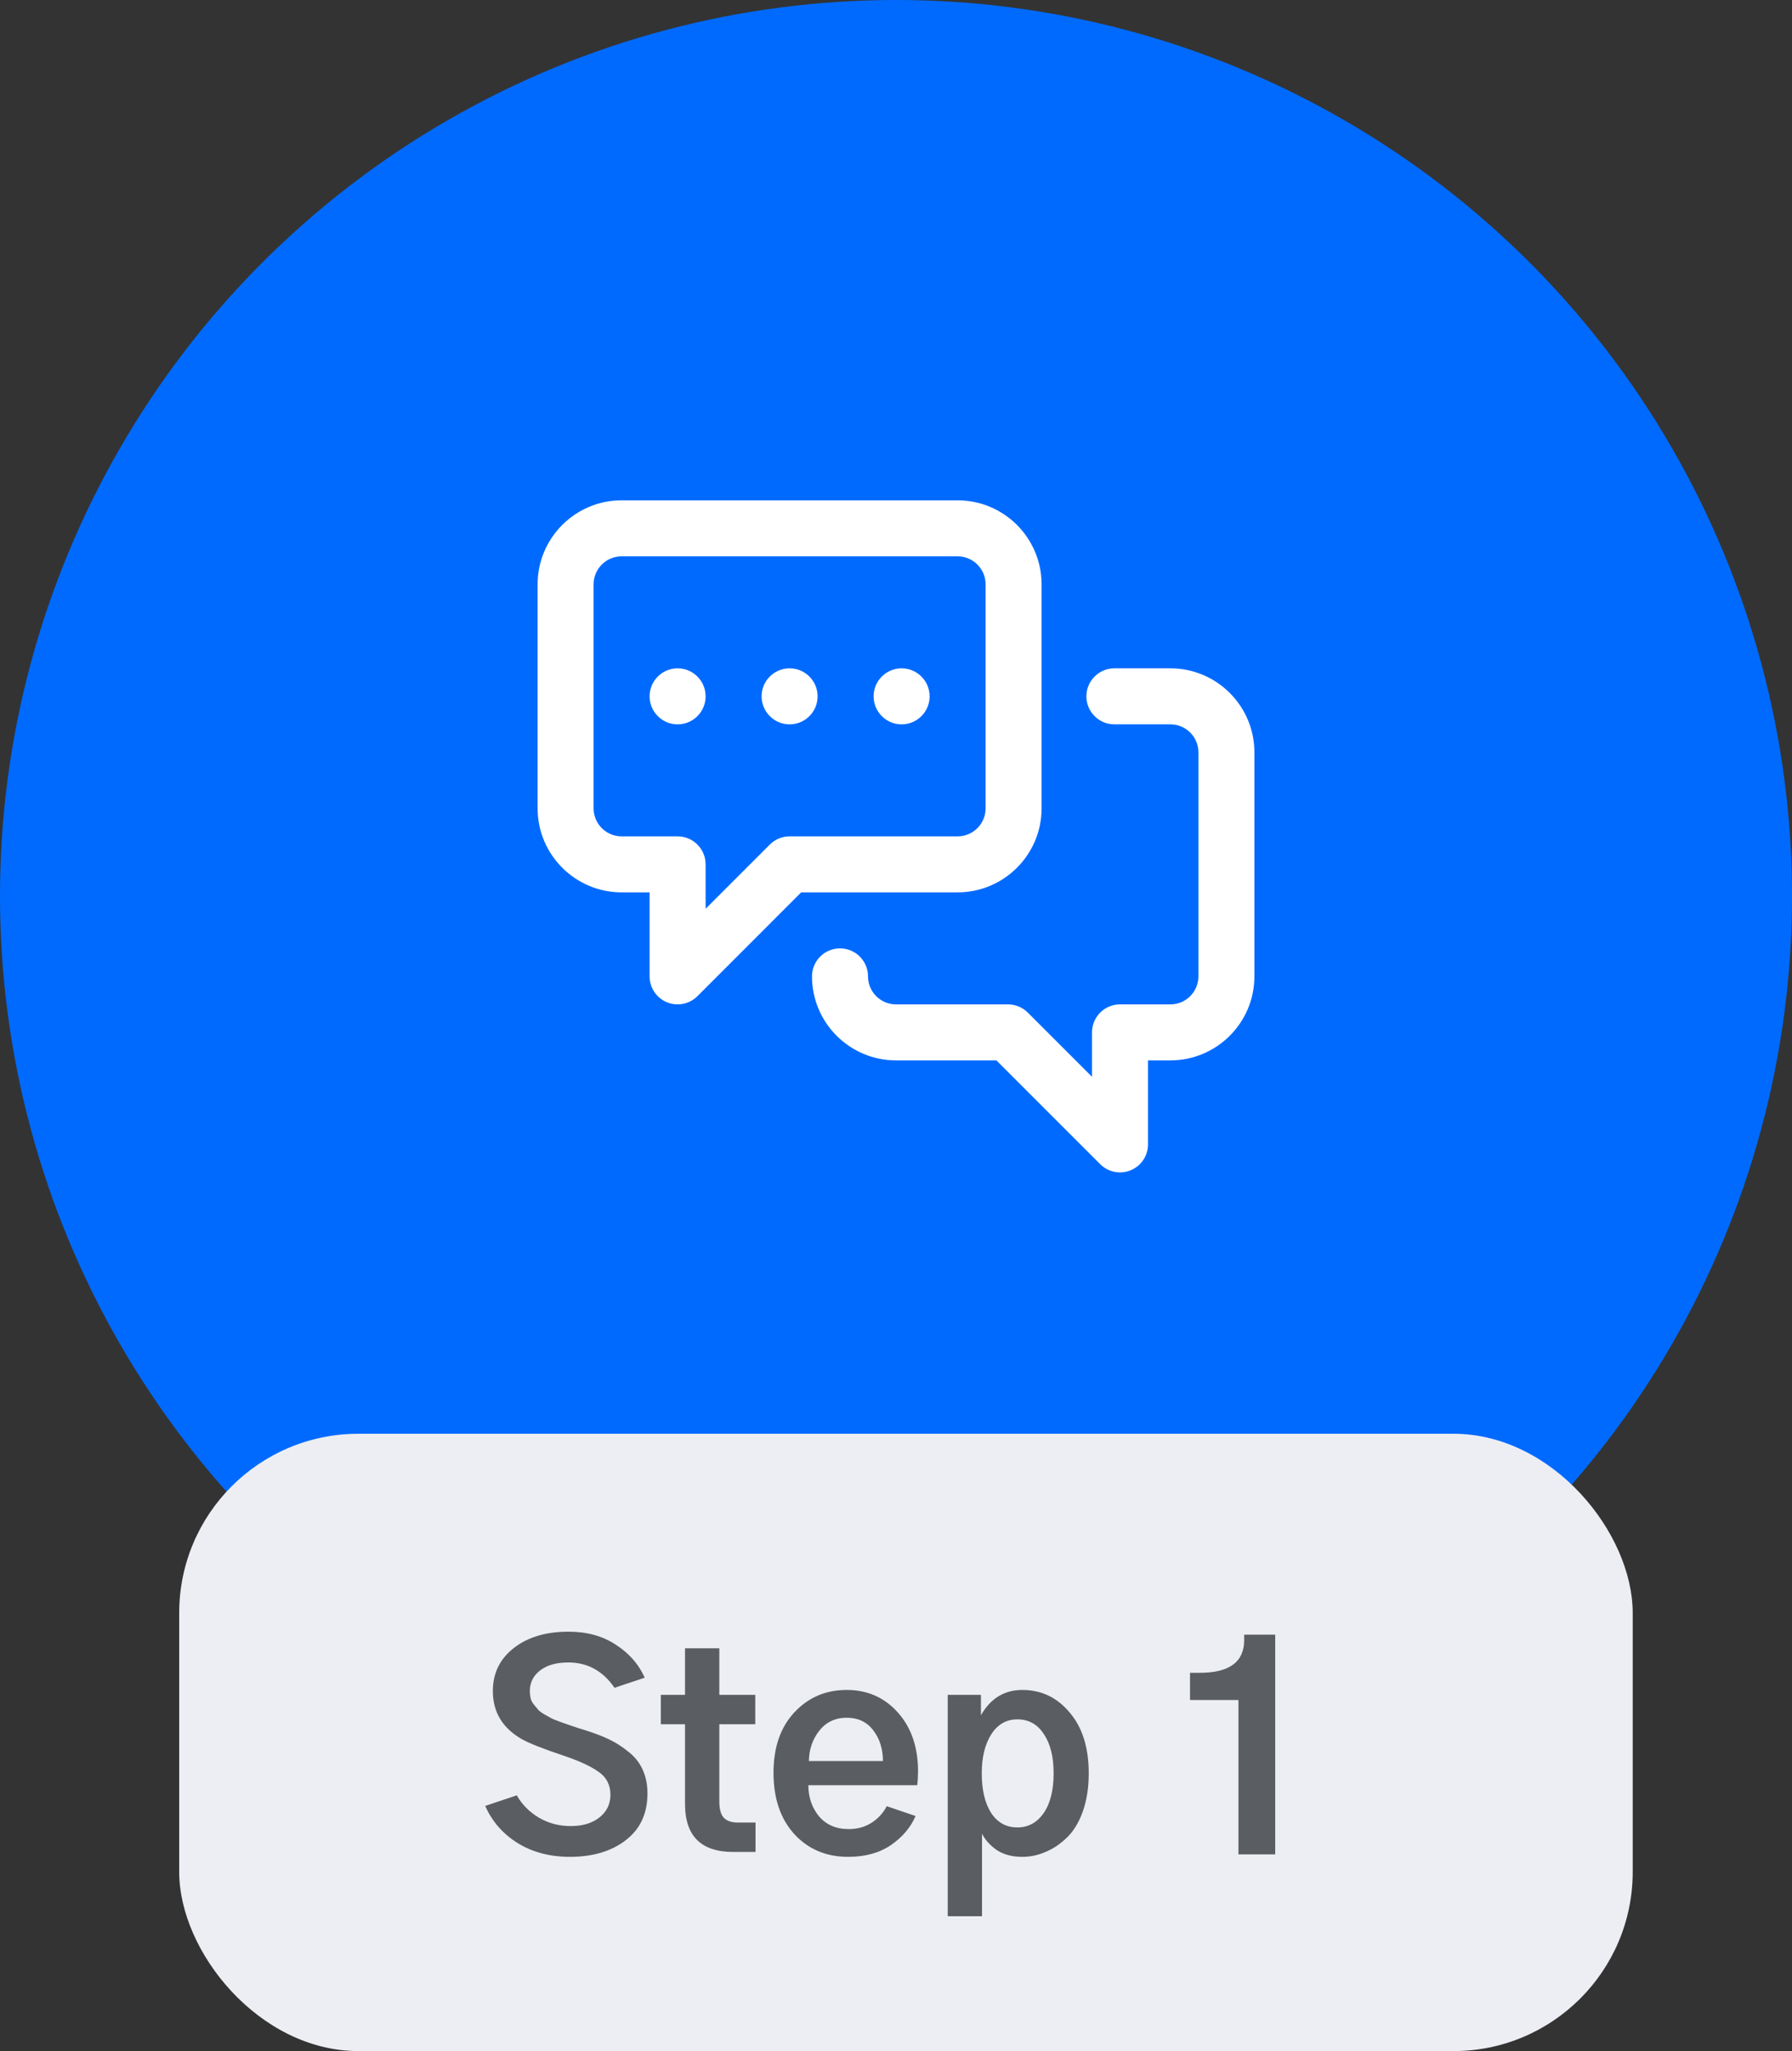
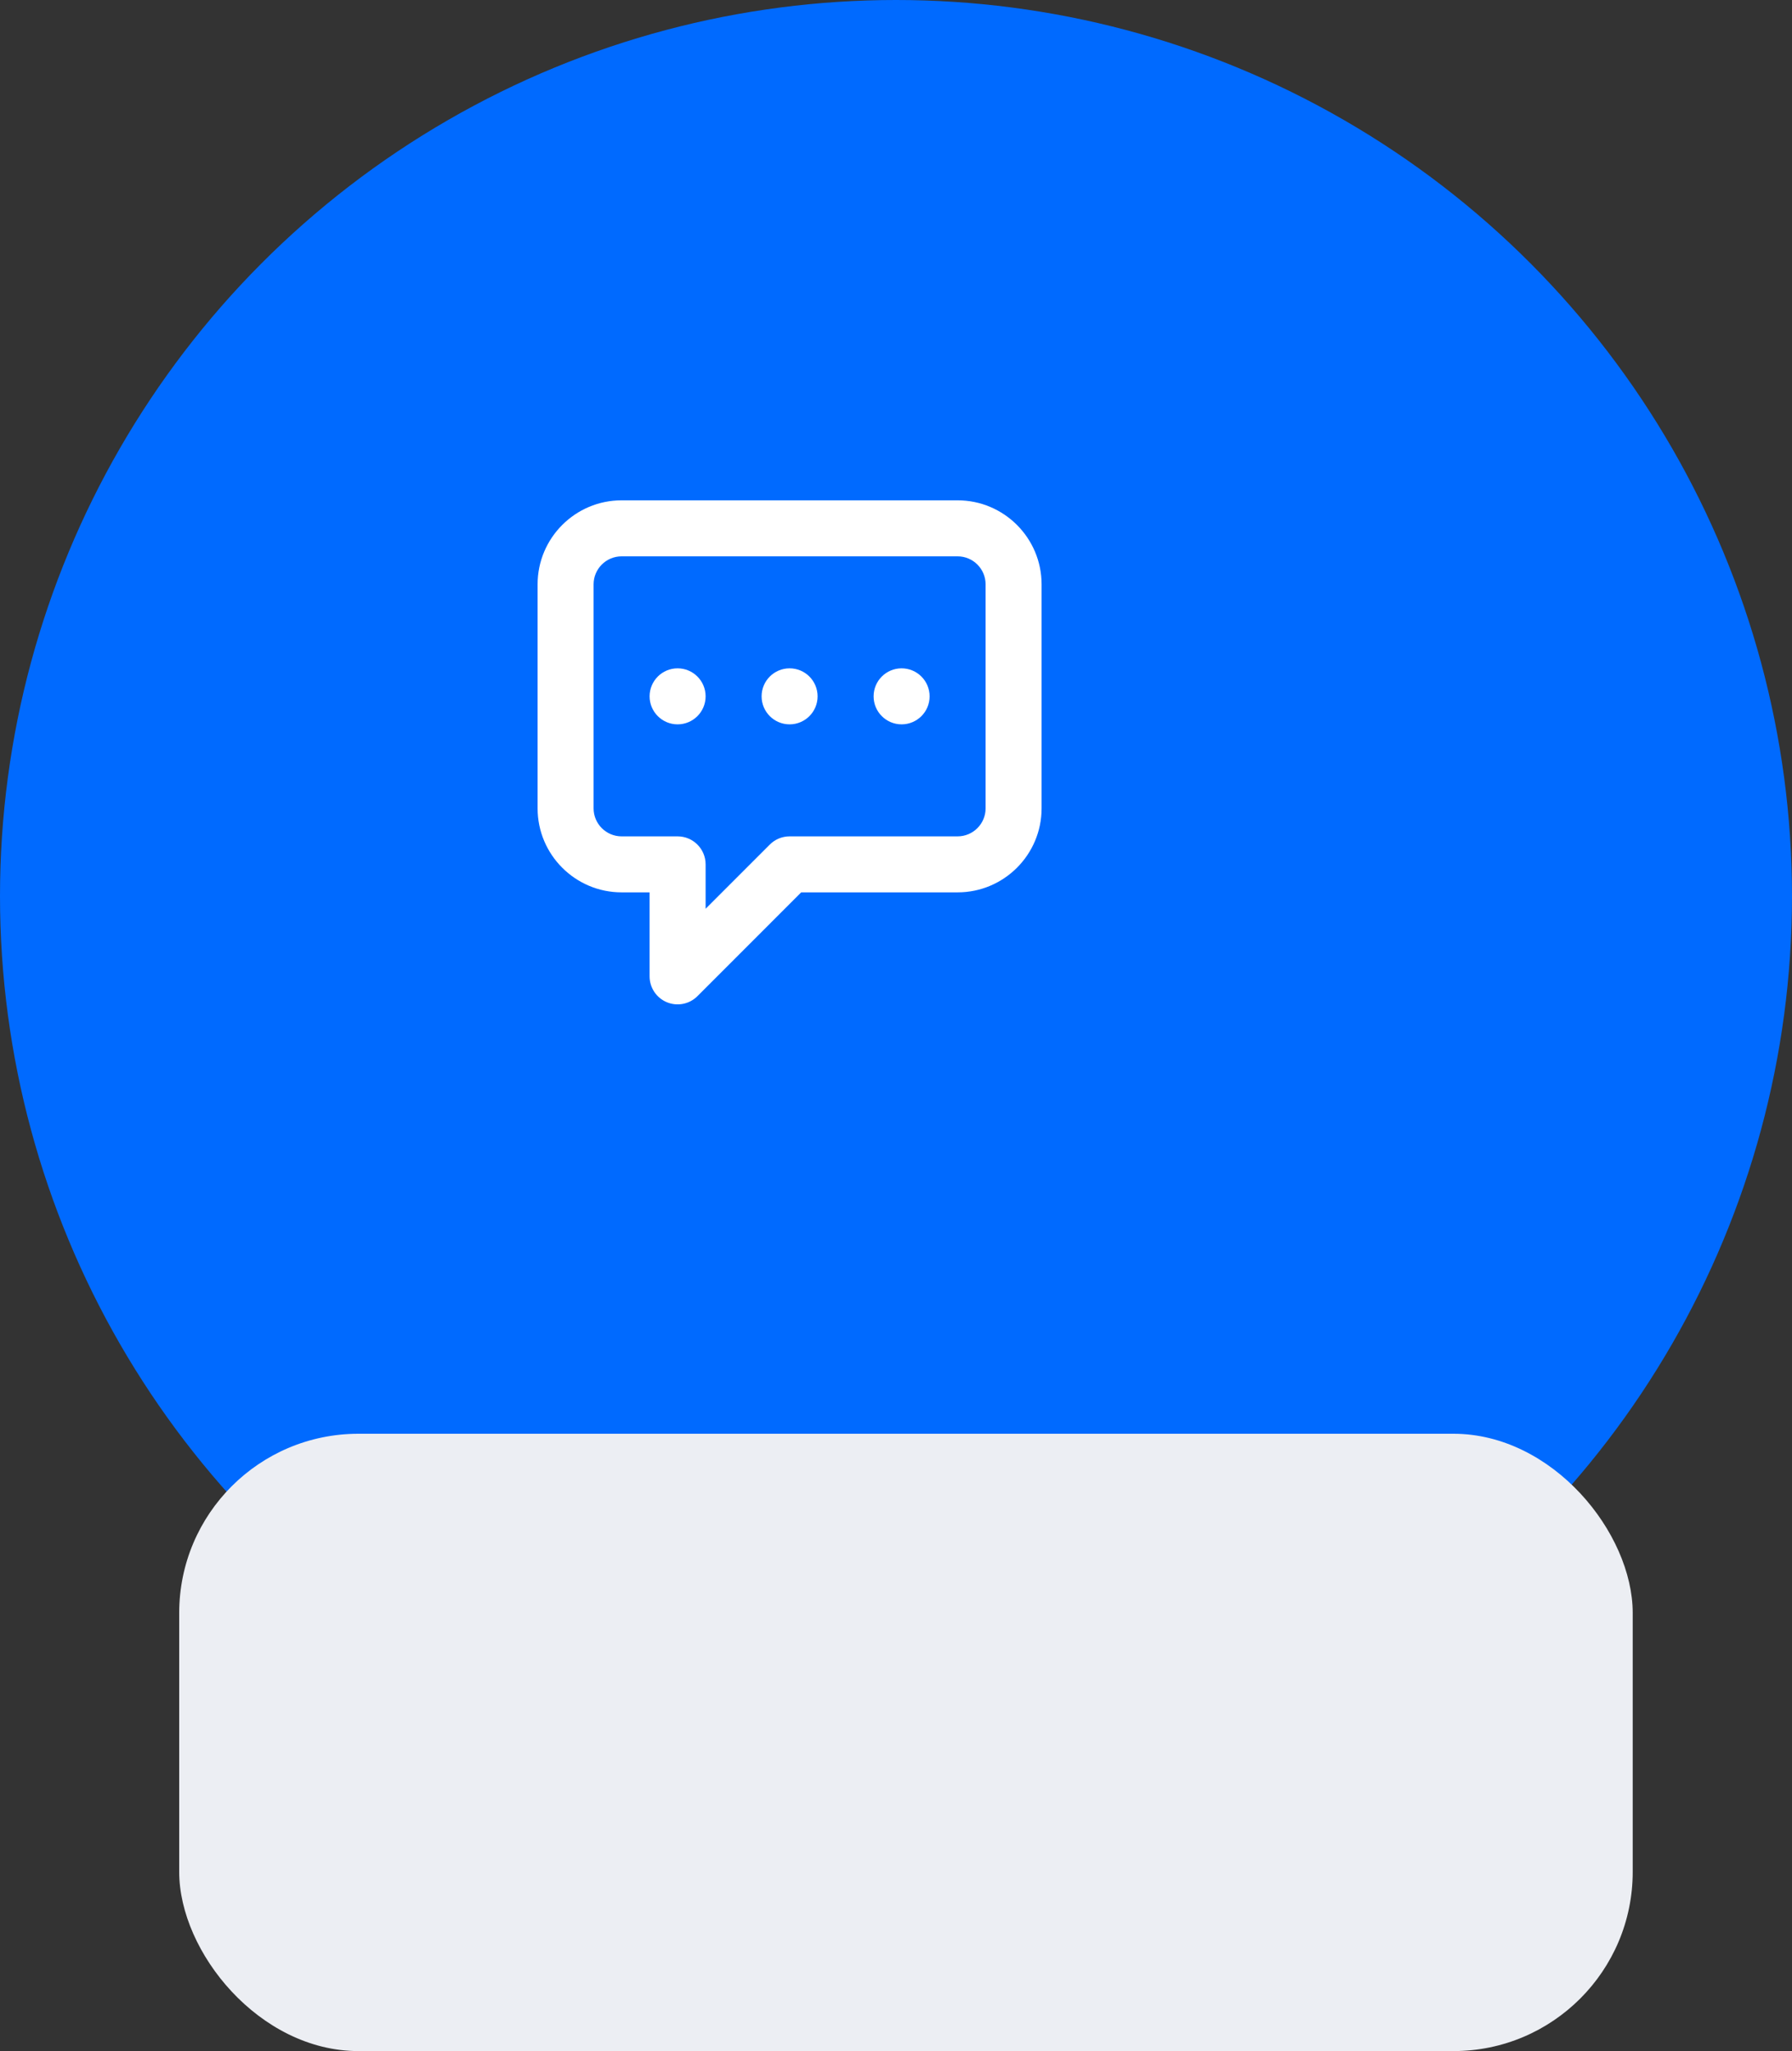
<svg xmlns="http://www.w3.org/2000/svg" width="90" height="103" viewBox="0 0 90 103" fill="none">
  <rect x="0" y="0" width="90" height="103" fill="#333333" stroke="none" />
  <circle cx="45" cy="45" r="45" fill="#006AFF" />
  <path d="M33.493 50.33C32.968 50.113 32.625 49.6 32.625 49.031V44.812H31.219C28.892 44.812 27 42.92 27 40.594V29.344C27 27.017 28.892 25.125 31.219 25.125H48.094C50.42 25.125 52.312 27.017 52.312 29.344V40.594C52.312 42.92 50.42 44.812 48.094 44.812H40.239L35.026 50.026C34.623 50.428 34.019 50.548 33.493 50.33ZM31.219 27.938C30.443 27.938 29.812 28.568 29.812 29.344V40.594C29.812 41.369 30.443 42 31.219 42H34.031C34.808 42 35.438 42.63 35.438 43.406V45.636L38.662 42.412C38.925 42.148 39.283 42 39.656 42H48.094C48.869 42 49.5 41.369 49.5 40.594V29.344C49.5 28.568 48.869 27.938 48.094 27.938H31.219Z" fill="white" />
-   <path d="M55.256 58.463L50.043 53.25H45C42.674 53.25 40.781 51.358 40.781 49.031C40.781 48.255 41.411 47.625 42.188 47.625C42.964 47.625 43.594 48.255 43.594 49.031C43.594 49.807 44.225 50.438 45 50.438H50.625C50.998 50.438 51.356 50.586 51.619 50.849L54.844 54.074V51.844C54.844 51.067 55.473 50.438 56.25 50.438H58.781C59.557 50.438 60.188 49.807 60.188 49.031V37.781C60.188 37.006 59.557 36.375 58.781 36.375H55.969C55.192 36.375 54.562 35.745 54.562 34.969C54.562 34.192 55.192 33.562 55.969 33.562H58.781C61.108 33.562 63 35.455 63 37.781V49.031C63 51.358 61.108 53.25 58.781 53.25H57.656V57.469C57.656 58.038 57.314 58.55 56.788 58.768C56.264 58.985 55.659 58.866 55.256 58.463Z" fill="white" />
  <path d="M34.031 36.375C34.808 36.375 35.438 35.745 35.438 34.969C35.438 34.192 34.808 33.562 34.031 33.562C33.255 33.562 32.625 34.192 32.625 34.969C32.625 35.745 33.255 36.375 34.031 36.375Z" fill="white" />
  <path d="M39.656 36.375C40.433 36.375 41.062 35.745 41.062 34.969C41.062 34.192 40.433 33.562 39.656 33.562C38.88 33.562 38.25 34.192 38.25 34.969C38.25 35.745 38.88 36.375 39.656 36.375Z" fill="white" />
  <path d="M45.281 36.375C46.058 36.375 46.688 35.745 46.688 34.969C46.688 34.192 46.058 33.562 45.281 33.562C44.505 33.562 43.875 34.192 43.875 34.969C43.875 35.745 44.505 36.375 45.281 36.375Z" fill="white" />
  <rect x="9" y="72" width="73" height="31" rx="9" fill="#ECEEF3" />
-   <path d="M24.369 90.689L25.955 90.156C26.21 90.612 26.579 90.986 27.062 91.277C27.546 91.56 28.079 91.701 28.662 91.701C29.264 91.701 29.747 91.555 30.111 91.264C30.476 90.972 30.658 90.594 30.658 90.129C30.658 89.637 30.462 89.254 30.07 88.981C29.688 88.707 29.122 88.443 28.375 88.188C27.309 87.832 26.588 87.549 26.215 87.34C25.24 86.784 24.752 85.977 24.752 84.92C24.752 84.027 25.103 83.307 25.805 82.76C26.506 82.213 27.422 81.939 28.553 81.939C29.482 81.939 30.275 82.158 30.932 82.596C31.597 83.024 32.08 83.576 32.381 84.25L30.863 84.756C30.28 83.908 29.505 83.484 28.539 83.484C27.947 83.484 27.477 83.617 27.131 83.881C26.785 84.145 26.611 84.492 26.611 84.92C26.611 85.047 26.625 85.171 26.652 85.289C26.68 85.398 26.734 85.503 26.816 85.603C26.898 85.704 26.971 85.79 27.035 85.863C27.099 85.936 27.204 86.014 27.35 86.096C27.495 86.178 27.609 86.242 27.691 86.287C27.783 86.333 27.928 86.392 28.129 86.465C28.329 86.538 28.471 86.588 28.553 86.615C28.644 86.643 28.808 86.697 29.045 86.779C29.282 86.852 29.441 86.902 29.523 86.93C29.943 87.066 30.312 87.212 30.631 87.367C30.95 87.522 31.26 87.723 31.561 87.969C31.87 88.206 32.107 88.502 32.272 88.857C32.435 89.213 32.518 89.614 32.518 90.061C32.518 91.072 32.153 91.856 31.424 92.412C30.704 92.968 29.77 93.246 28.621 93.246C27.628 93.246 26.757 93.018 26.01 92.562C25.262 92.098 24.715 91.473 24.369 90.689ZM33.188 86.588V85.111H34.404V82.773H36.127V85.111H37.932V86.588H36.127V90.471C36.127 90.844 36.2 91.113 36.346 91.277C36.501 91.441 36.733 91.523 37.043 91.523H37.945V93H36.824C35.211 93 34.404 92.198 34.404 90.594V86.588H33.188ZM38.848 89.022C38.848 87.755 39.194 86.747 39.887 86C40.589 85.243 41.468 84.865 42.525 84.865C43.565 84.865 44.421 85.243 45.096 86C45.77 86.757 46.107 87.741 46.107 88.953C46.107 89.19 46.094 89.422 46.066 89.65H40.598C40.598 90.252 40.775 90.772 41.131 91.209C41.495 91.637 41.992 91.852 42.621 91.852C43.059 91.852 43.441 91.747 43.77 91.537C44.107 91.318 44.362 91.04 44.535 90.703L45.984 91.195C45.729 91.779 45.315 92.266 44.74 92.658C44.166 93.05 43.45 93.246 42.594 93.246C41.491 93.246 40.589 92.863 39.887 92.098C39.194 91.332 38.848 90.307 38.848 89.022ZM40.625 88.434H44.344C44.344 87.832 44.184 87.322 43.865 86.902C43.546 86.474 43.1 86.26 42.525 86.26C41.951 86.26 41.491 86.478 41.145 86.916C40.807 87.344 40.634 87.85 40.625 88.434ZM49.307 89.049C49.307 89.878 49.462 90.539 49.772 91.031C50.09 91.523 50.533 91.769 51.098 91.769C51.635 91.769 52.073 91.533 52.41 91.059C52.747 90.576 52.916 89.906 52.916 89.049C52.916 88.219 52.752 87.563 52.424 87.08C52.105 86.588 51.663 86.342 51.098 86.342C50.542 86.342 50.104 86.592 49.785 87.094C49.466 87.595 49.307 88.247 49.307 89.049ZM47.598 96.227V85.111H49.266V86.137C49.749 85.289 50.441 84.865 51.344 84.865C52.301 84.865 53.094 85.243 53.723 86C54.361 86.747 54.68 87.764 54.68 89.049C54.68 89.769 54.579 90.412 54.379 90.977C54.178 91.533 53.91 91.97 53.572 92.289C53.244 92.608 52.889 92.845 52.506 93C52.132 93.164 51.745 93.246 51.344 93.246C50.833 93.246 50.405 93.132 50.059 92.904C49.721 92.667 49.475 92.394 49.32 92.084V96.227H47.598ZM59.766 85.371V84.004H60.258C61.743 84.004 62.486 83.457 62.486 82.363V82.09H64.045V93.123H62.199V85.371H59.766Z" fill="#5A5D61" />
</svg>